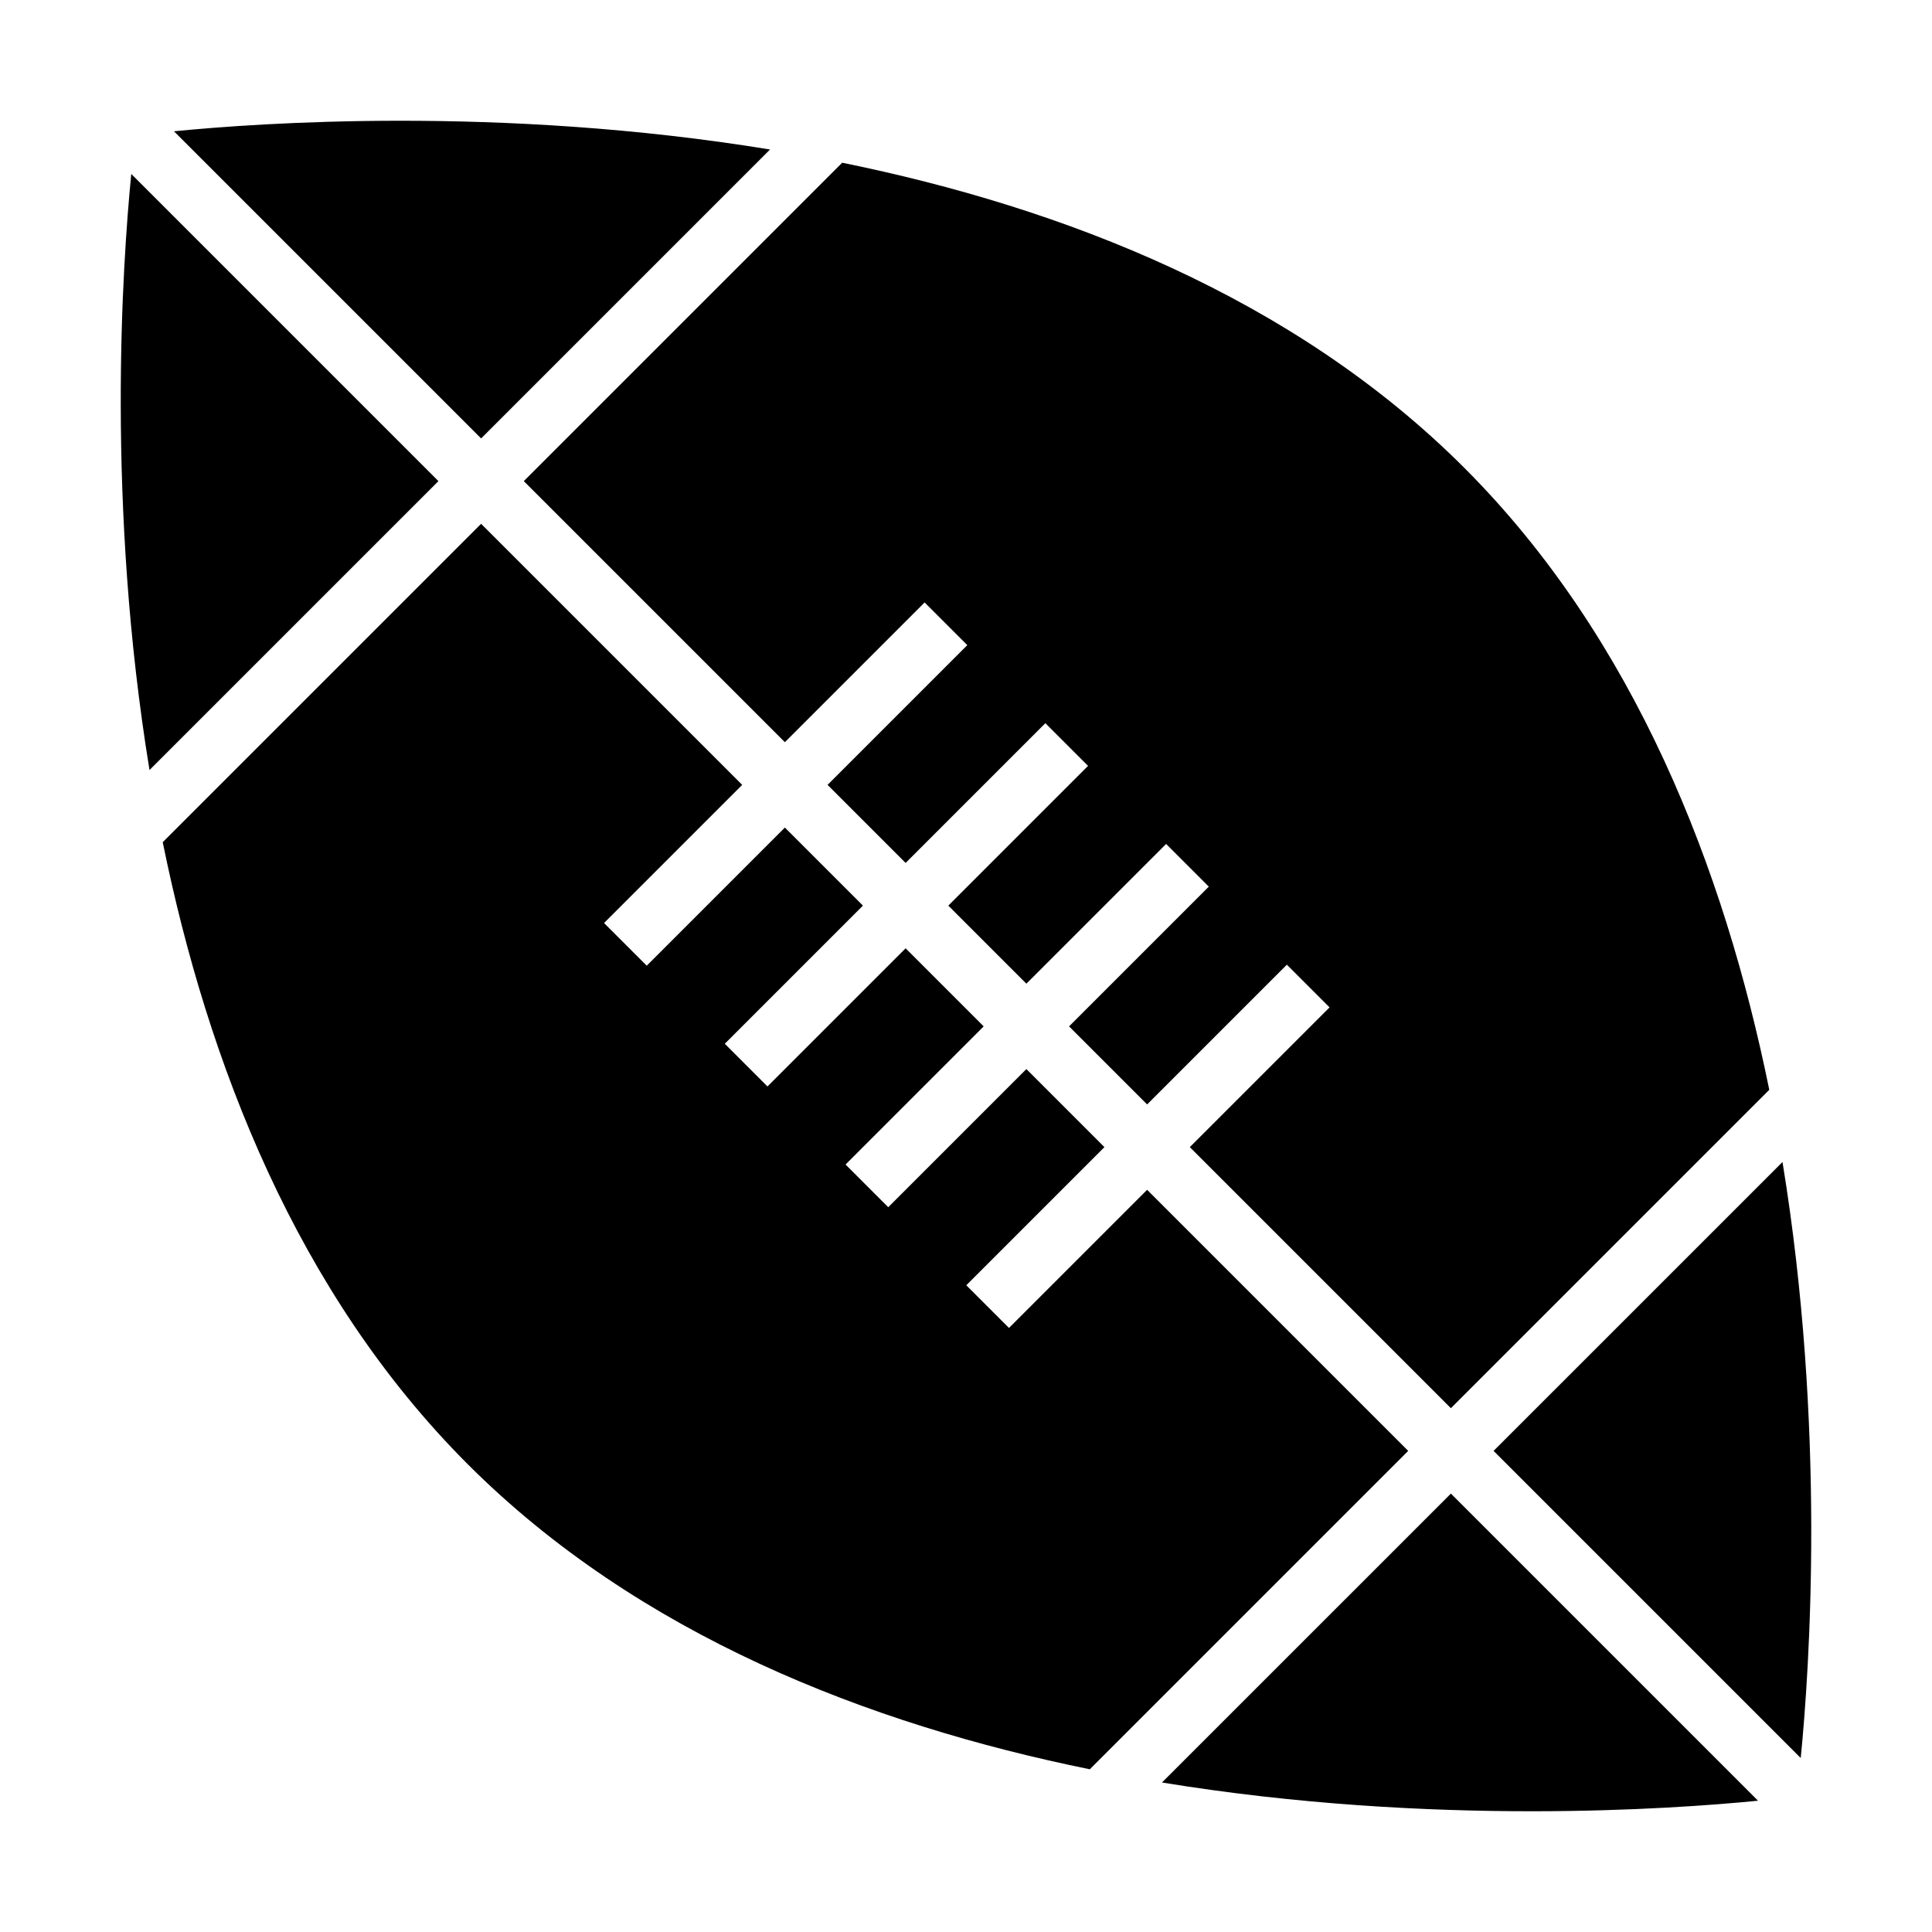
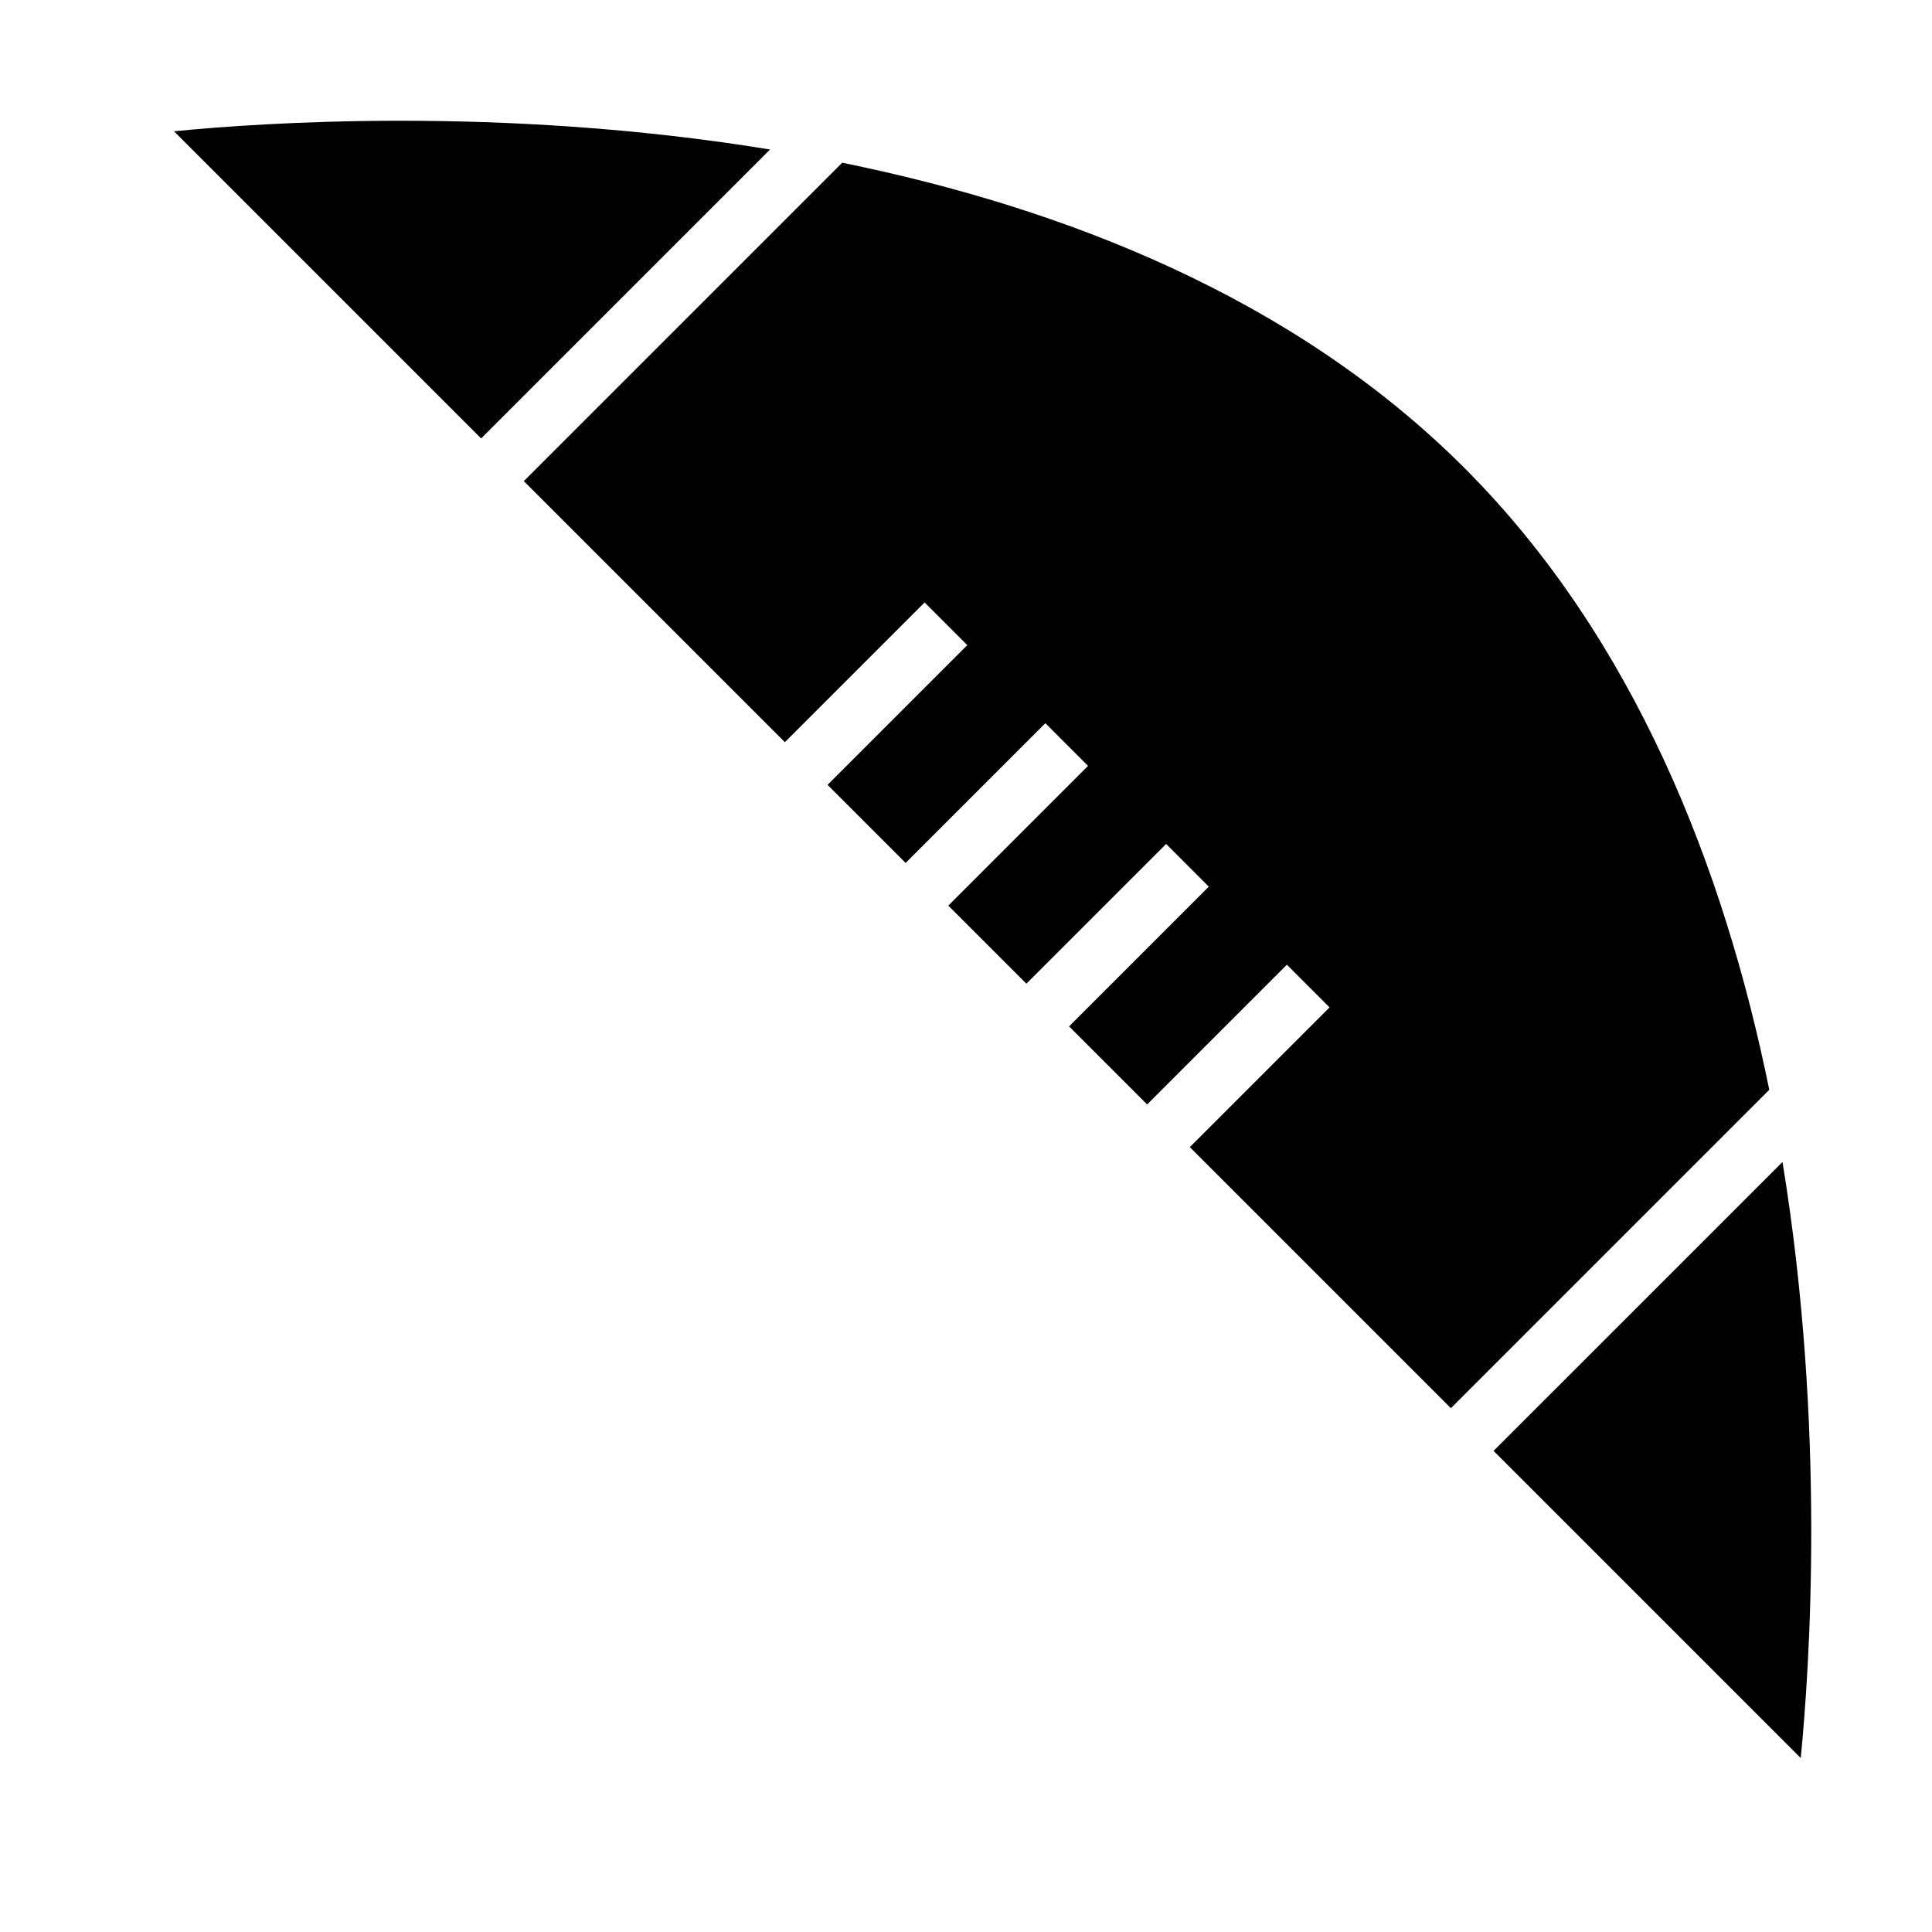
<svg xmlns="http://www.w3.org/2000/svg" version="1.1" id="Layer_1" x="0px" y="0px" width="512px" height="512px" viewBox="0 0 512 512" enable-background="new 0 0 512 512" xml:space="preserve">
  <g>
-     <path d="M34.789,46.103c-2.371,24.035-6.671,87.665,4.832,157.962l76.566-76.564L34.789,46.103z" />
-     <path d="M304,315.313l-36.609,36.61l-11.314-11.314l36.609-36.61L272,283.313l-36.609,36.61l-11.314-11.314l36.609-36.61   L240,251.313l-36.61,36.61l-11.314-11.314l36.61-36.61L208,219.313l-36.609,36.61l-11.314-11.314l36.609-36.61L127.5,138.813   l-84.376,84.376c11.91,58.541,35.573,119.583,80.838,164.848c45.268,45.268,106.309,68.932,164.848,80.841l84.379-84.378   L304,315.313z" />
    <path d="M208,196.686l37.032-37.032l11.314,11.314L219.314,208L240,228.686l37.031-37.032l11.314,11.314L251.314,240L272,260.686   l37.031-37.032l11.314,11.314L283.314,272L304,292.686l37.032-37.032l11.314,11.314L315.314,304l69.188,69.187l84.375-84.374   c-11.91-58.541-35.574-119.584-80.839-164.849C342.771,78.697,281.73,55.032,223.192,43.122L138.813,127.5L208,196.686z" />
-     <path d="M307.934,472.381c35.824,5.861,69.917,7.619,97.92,7.619c26.955,0,48.257-1.628,60.044-2.791l-81.396-81.395   L307.934,472.381z" />
    <path d="M204.068,39.619c-35.825-5.862-69.919-7.62-97.923-7.619c-26.954,0-48.253,1.628-60.04,2.791l81.395,81.395L204.068,39.619   z" />
    <path d="M477.212,465.896c2.371-24.036,6.67-87.664-4.832-157.958L395.815,384.5L477.212,465.896z" />
  </g>
</svg>